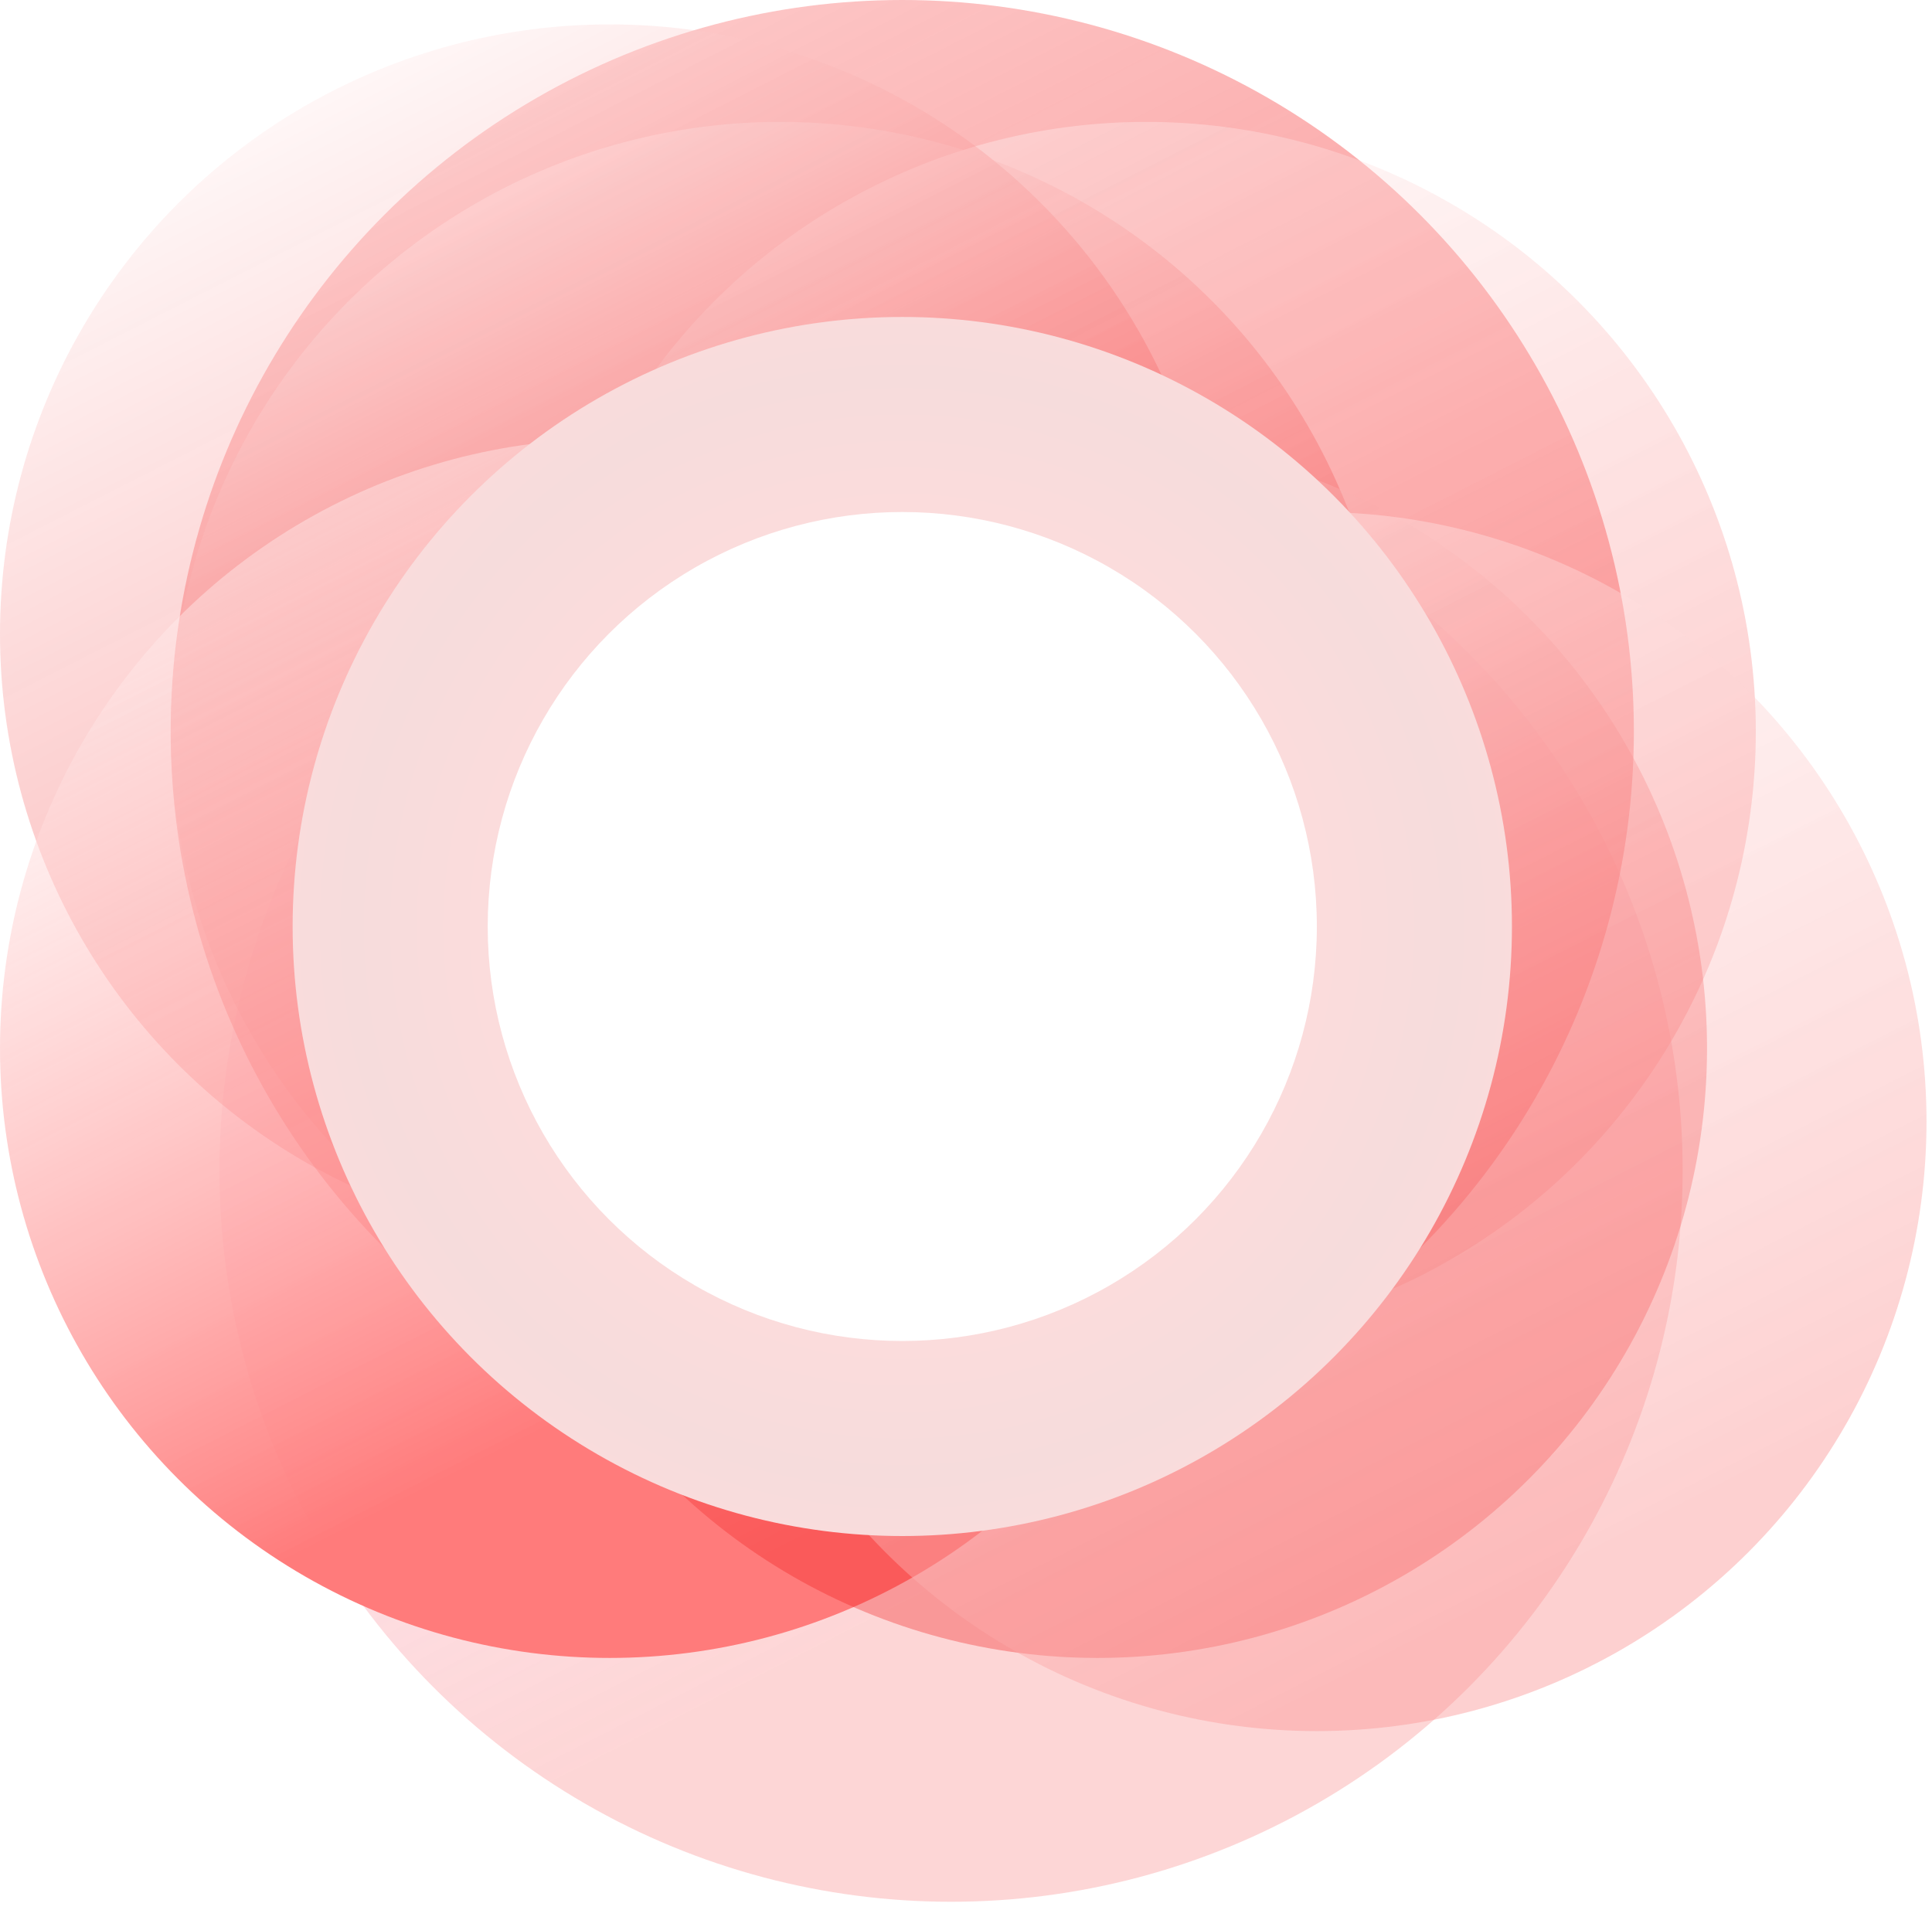
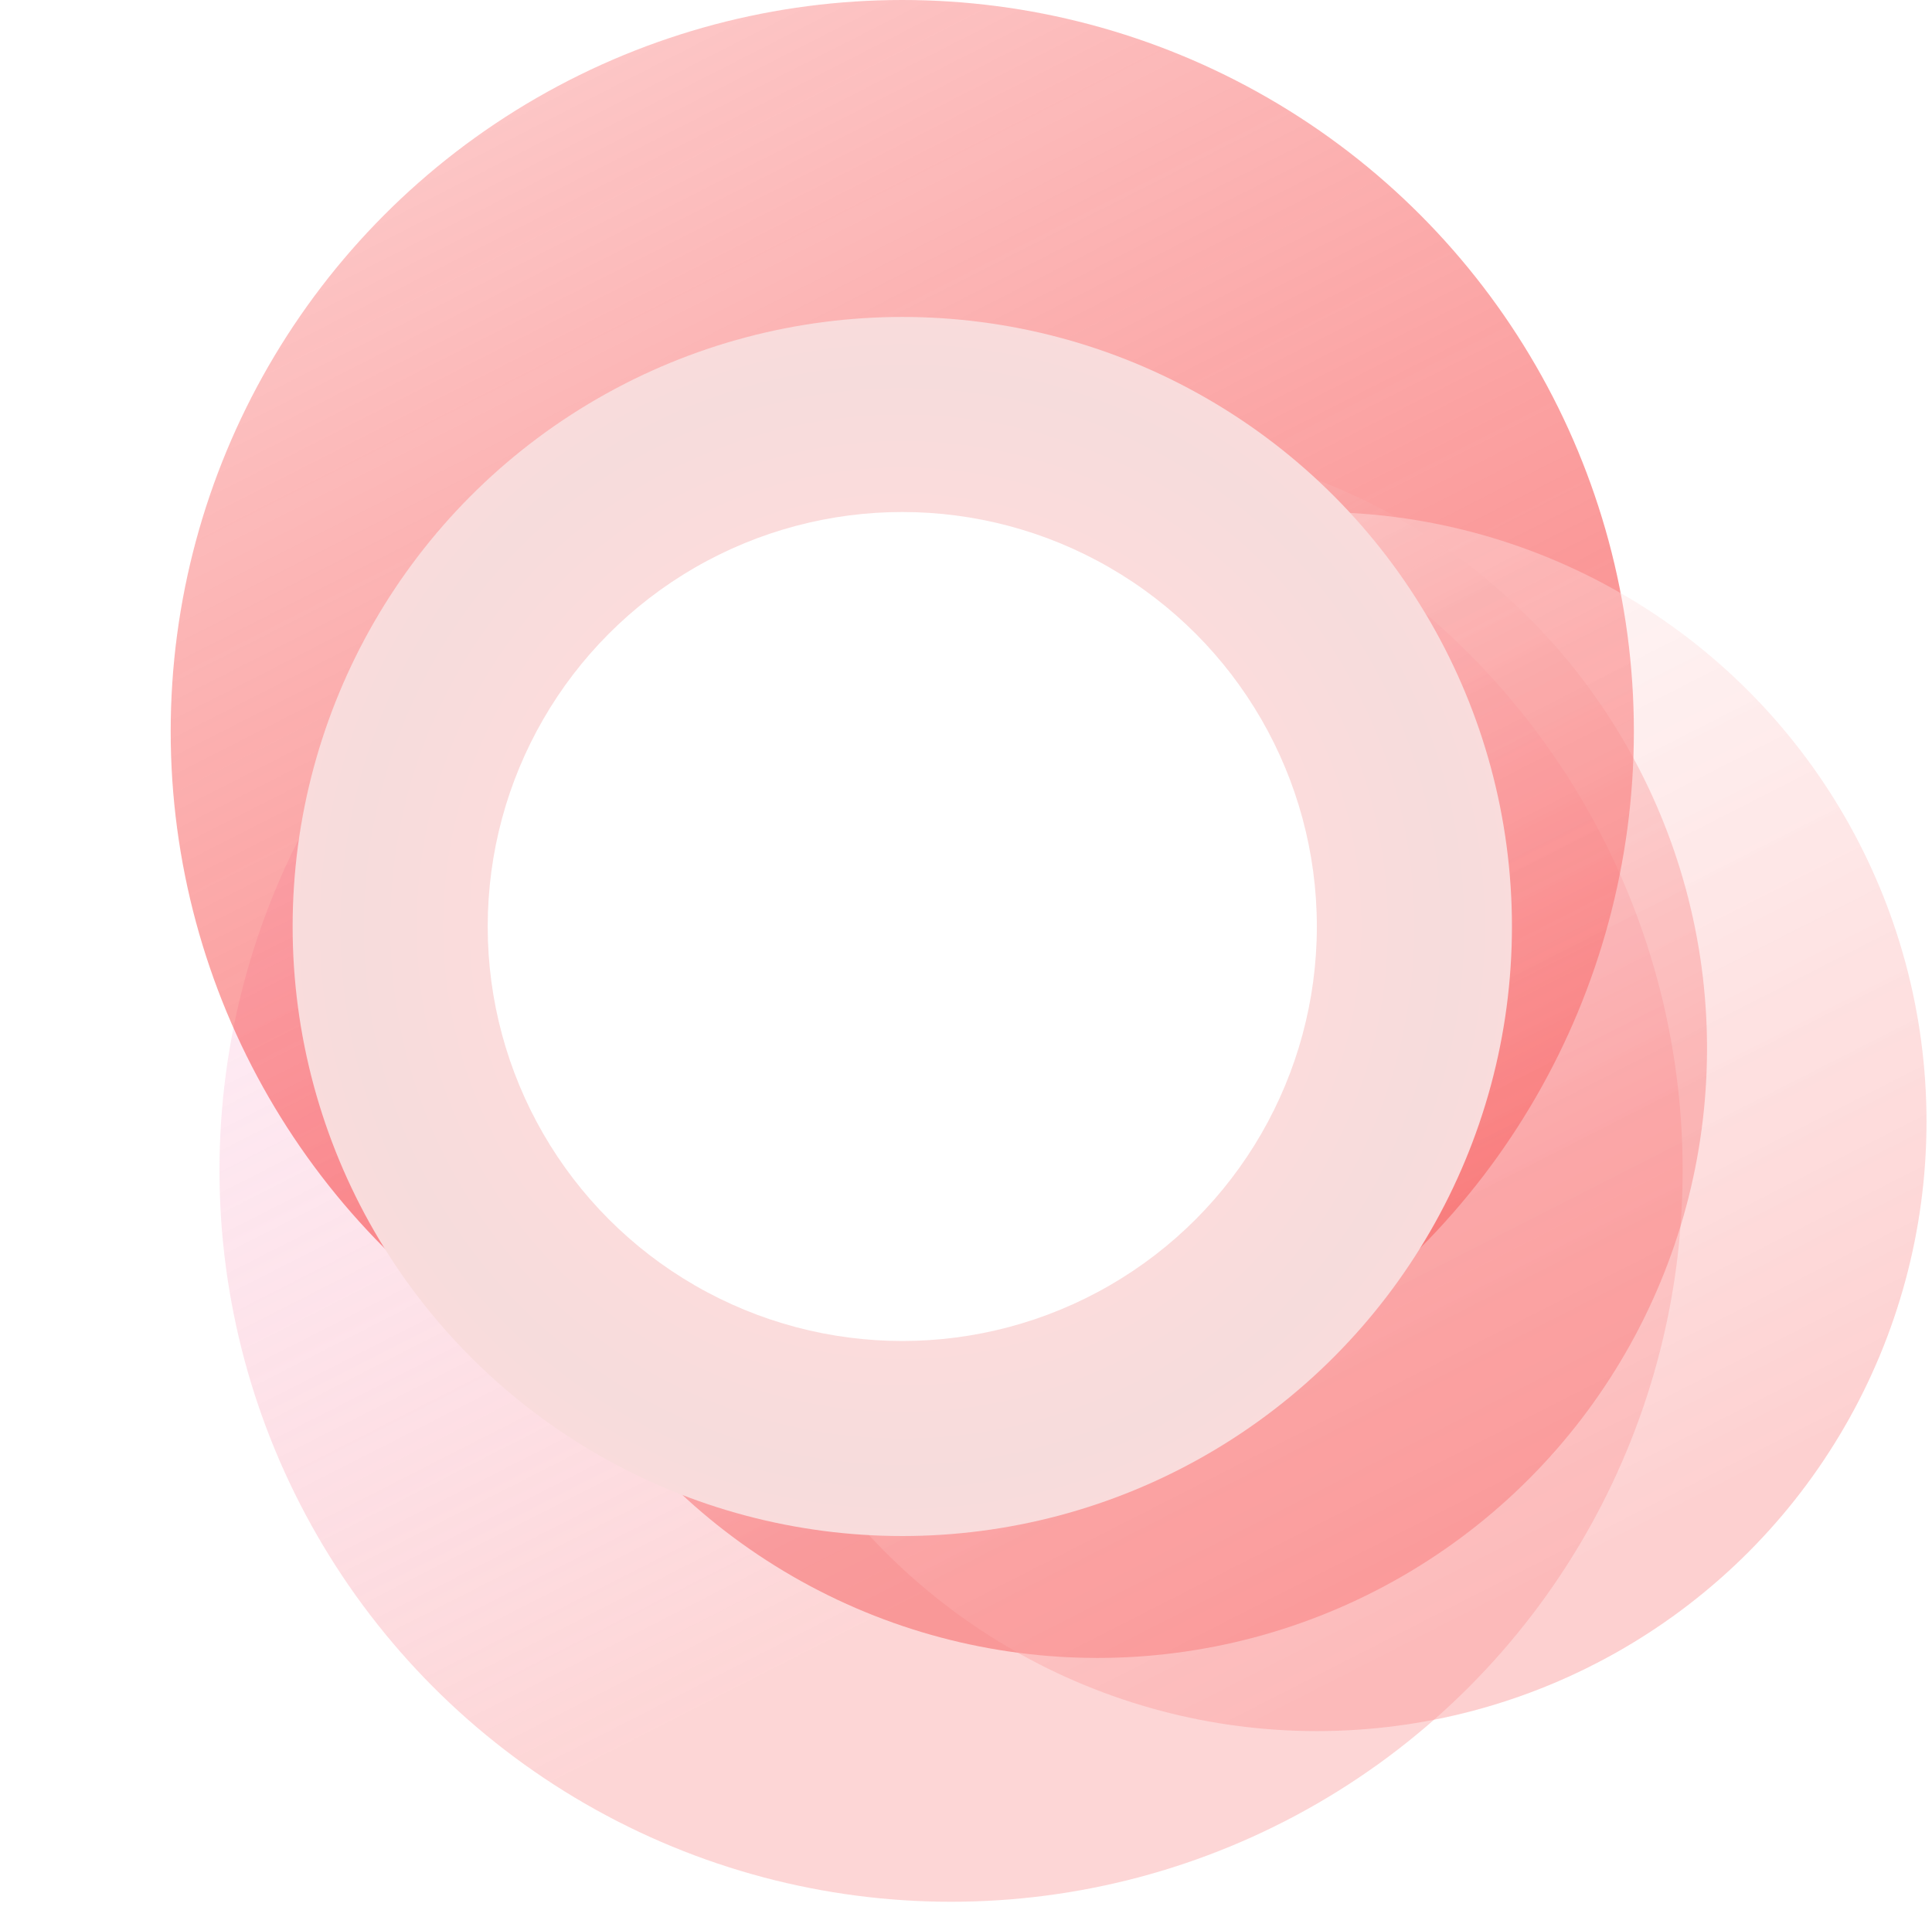
<svg xmlns="http://www.w3.org/2000/svg" width="176" height="174" viewBox="0 0 176 174" fill="none">
  <circle opacity="0.4" cx="86.64" cy="106.633" r="66.646" fill="url(#paint0_linear_597_13530)" />
  <circle opacity="0.6" cx="82.195" cy="66.646" r="66.646" fill="url(#paint1_linear_597_13530)" />
-   <circle cx="104.412" cy="66.645" r="55.538" fill="url(#paint2_linear_597_13530)" />
-   <circle cx="55.538" cy="57.761" r="55.538" fill="url(#paint3_linear_597_13530)" />
-   <circle cx="71.088" cy="66.645" r="55.538" fill="url(#paint4_linear_597_13530)" />
-   <circle cx="55.538" cy="95.525" r="55.538" fill="url(#paint5_linear_597_13530)" />
  <circle cx="99.968" cy="95.525" r="55.538" fill="url(#paint6_linear_597_13530)" />
  <circle cx="119.962" cy="102.19" r="55.538" fill="url(#paint7_linear_597_13530)" />
  <circle cx="82.196" cy="84.417" r="55.538" fill="url(#paint8_radial_597_13530)" />
  <g filter="url(#filter0_f_597_13530)">
    <circle cx="82.195" cy="84.418" r="37.766" fill="white" />
  </g>
  <defs>
    <filter id="filter0_f_597_13530" x="13.328" y="15.551" width="137.734" height="137.734" filterUnits="userSpaceOnUse" color-interpolation-filters="sRGB">
      <feFlood flood-opacity="0" result="BackgroundImageFix" />
      <feBlend mode="normal" in="SourceGraphic" in2="BackgroundImageFix" result="shape" />
      <feGaussianBlur stdDeviation="15.551" result="effect1_foregroundBlur_597_13530" />
    </filter>
    <linearGradient id="paint0_linear_597_13530" x1="50.651" y1="35.989" x2="122.628" y2="177.277" gradientUnits="userSpaceOnUse">
      <stop stop-color="#F8A6E1" stop-opacity="0.35" />
      <stop offset="0.714" stop-color="#FB9898" />
    </linearGradient>
    <linearGradient id="paint1_linear_597_13530" x1="46.207" y1="-3.999" x2="118.184" y2="137.29" gradientUnits="userSpaceOnUse">
      <stop stop-color="#F51111" stop-opacity="0.35" />
      <stop offset="0.945" stop-color="#F62525" />
    </linearGradient>
    <linearGradient id="paint2_linear_597_13530" x1="74.421" y1="7.775" x2="134.403" y2="125.516" gradientUnits="userSpaceOnUse">
      <stop stop-color="white" stop-opacity="0.35" />
      <stop offset="0.714" stop-color="#FB9898" stop-opacity="0.45" />
    </linearGradient>
    <linearGradient id="paint3_linear_597_13530" x1="25.547" y1="-1.11" x2="85.528" y2="116.631" gradientUnits="userSpaceOnUse">
      <stop stop-color="white" stop-opacity="0.35" />
      <stop offset="0.714" stop-color="#F11515" stop-opacity="0.32" />
    </linearGradient>
    <linearGradient id="paint4_linear_597_13530" x1="41.097" y1="7.775" x2="101.078" y2="125.516" gradientUnits="userSpaceOnUse">
      <stop stop-color="white" stop-opacity="0.35" />
      <stop offset="0.714" stop-color="#F11515" stop-opacity="0.32" />
    </linearGradient>
    <linearGradient id="paint5_linear_597_13530" x1="25.547" y1="36.655" x2="85.528" y2="154.396" gradientUnits="userSpaceOnUse">
      <stop stop-color="white" stop-opacity="0.35" />
      <stop offset="0.714" stop-color="#FF7B7B" />
    </linearGradient>
    <linearGradient id="paint6_linear_597_13530" x1="69.977" y1="36.655" x2="129.958" y2="154.396" gradientUnits="userSpaceOnUse">
      <stop stop-color="white" stop-opacity="0.35" />
      <stop offset="0.714" stop-color="#F11515" stop-opacity="0.32" />
    </linearGradient>
    <linearGradient id="paint7_linear_597_13530" x1="89.971" y1="43.32" x2="149.952" y2="161.061" gradientUnits="userSpaceOnUse">
      <stop stop-color="white" stop-opacity="0.35" />
      <stop offset="0.865" stop-color="#FB9898" stop-opacity="0.46" />
    </linearGradient>
    <radialGradient id="paint8_radial_597_13530" cx="0" cy="0" r="1" gradientUnits="userSpaceOnUse" gradientTransform="translate(82.196 84.417) rotate(63.004) scale(66.069)">
      <stop stop-color="white" />
      <stop offset="0.255" stop-color="#FAFAFF" />
      <stop offset="0.505" stop-color="#FDDCDC" />
      <stop offset="0.76" stop-color="#F6DCDC" />
      <stop offset="0.958" stop-color="#FDDCDC" />
    </radialGradient>
  </defs>
</svg>